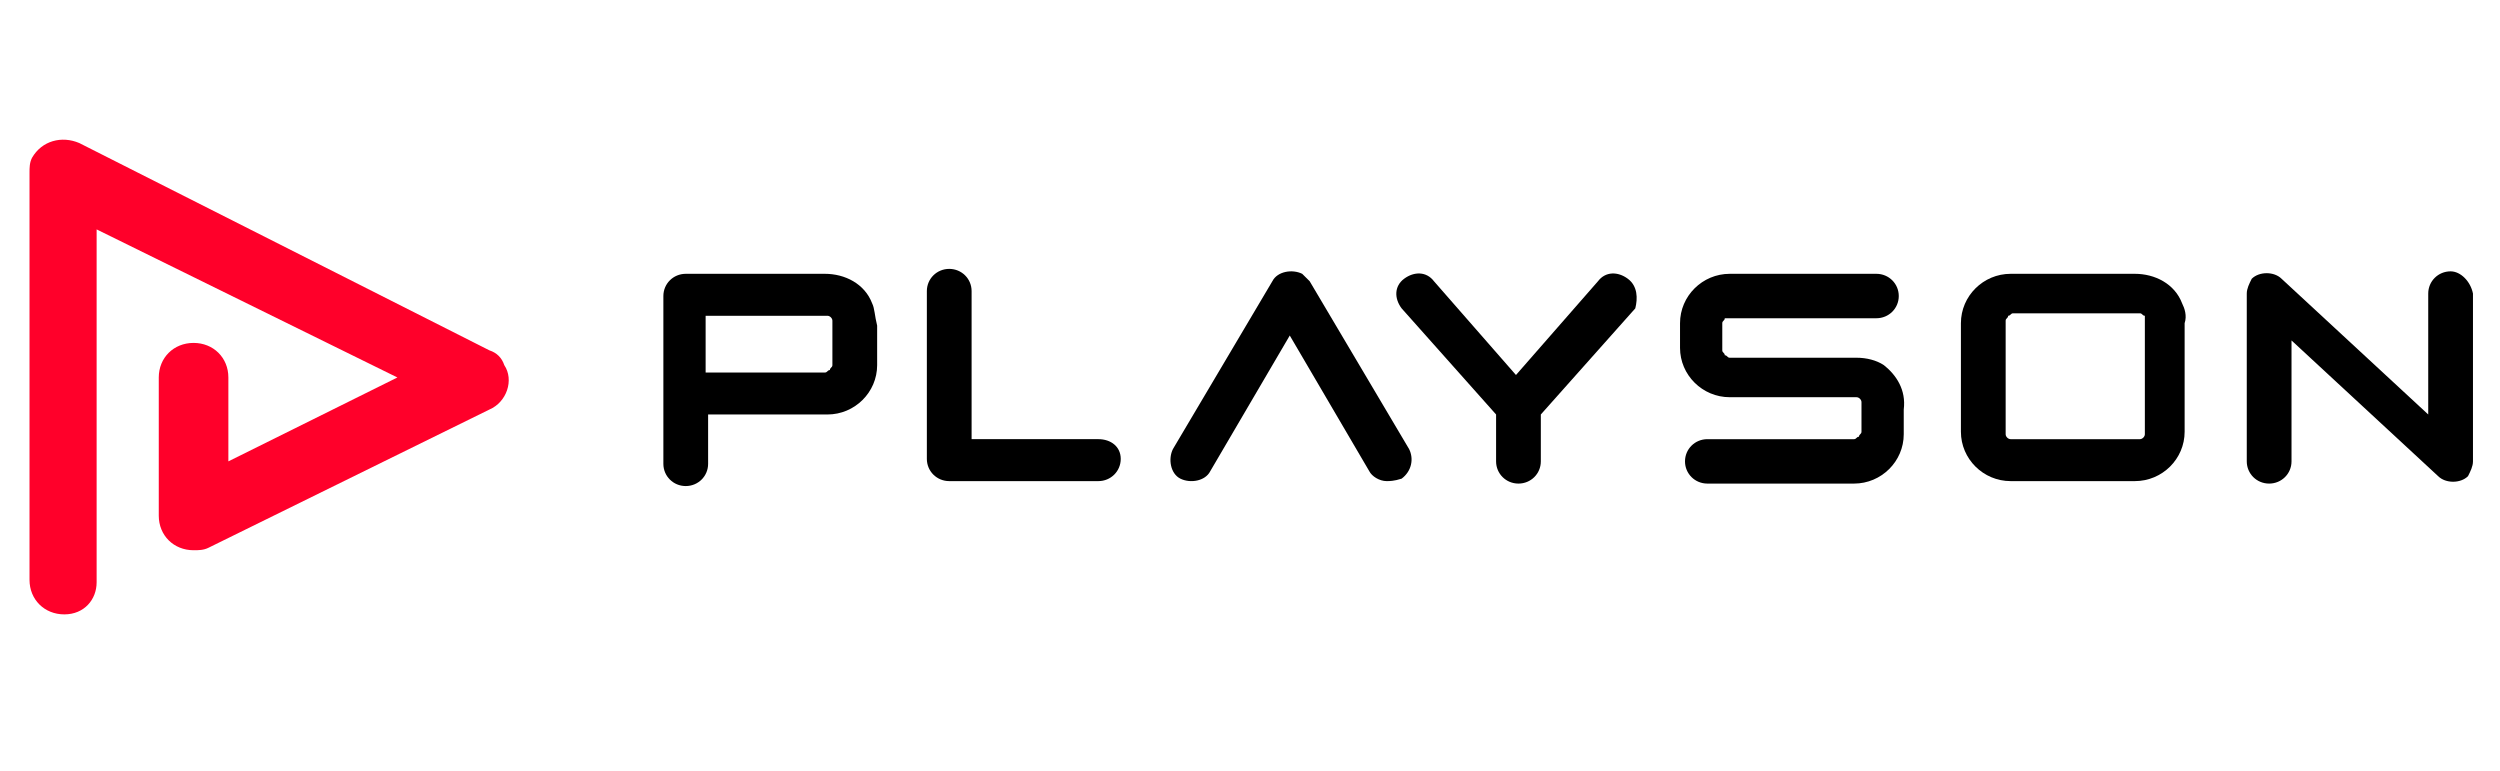
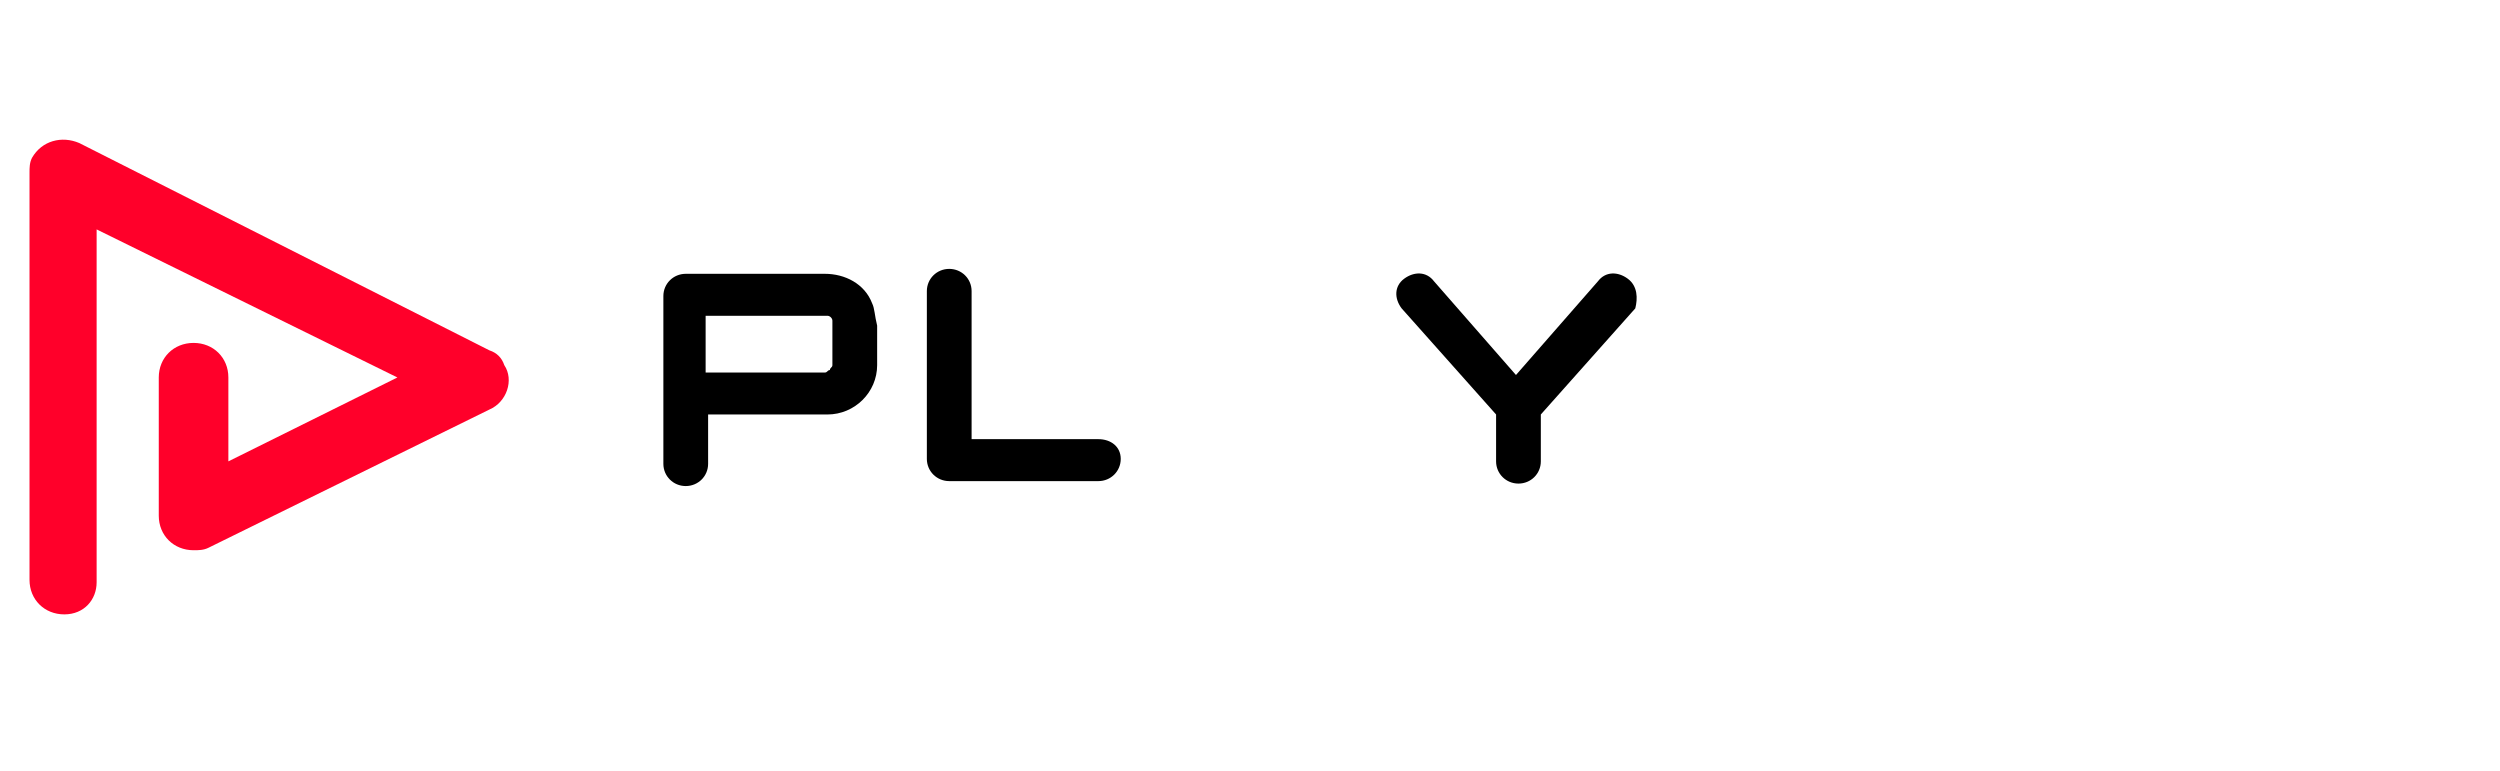
<svg xmlns="http://www.w3.org/2000/svg" width="175" height="54" viewBox="0 0 175 54" fill="none">
  <path d="M6.764 40.761V16.058L27.818 26.423L15.986 32.296V26.423C15.986 25.041 14.942 24.004 13.55 24.004C12.158 24.004 11.114 25.041 11.114 26.423V36.097C11.114 37.479 12.158 38.516 13.55 38.516C13.898 38.516 14.246 38.516 14.594 38.343L34.256 28.669C35.474 28.15 35.996 26.596 35.3 25.559C35.126 25.041 34.778 24.695 34.256 24.523L5.546 10.011C4.328 9.493 2.936 9.839 2.24 11.048C2.066 11.393 2.066 11.739 2.066 12.084V40.589C2.066 41.971 3.11 43.007 4.502 43.007C5.894 43.007 6.764 41.971 6.764 40.761Z" fill="#FF002A" />
  <path d="M61.052 21.24C60.53 19.858 59.138 19.167 57.746 19.167H48.002C47.132 19.167 46.436 19.858 46.436 20.722V32.469C46.436 33.333 47.132 34.024 48.002 34.024C48.872 34.024 49.568 33.333 49.568 32.469V29.014H57.92C59.834 29.014 61.4 27.459 61.4 25.559V22.795C61.226 22.104 61.226 21.586 61.052 21.24ZM58.268 25.386V25.559C58.268 25.732 58.094 25.732 58.094 25.904C57.92 25.904 57.92 26.077 57.746 26.077H49.394V22.104H57.746H57.92C58.094 22.104 58.268 22.277 58.268 22.449V22.622V25.386Z" fill="black" />
-   <path d="M131.87 25.559C131.348 25.213 130.652 25.041 129.956 25.041H121.256H121.082C120.908 25.041 120.908 24.868 120.734 24.868C120.734 24.695 120.56 24.695 120.56 24.523V22.795V22.622C120.56 22.449 120.734 22.449 120.734 22.277H120.908H121.082H131.348C132.218 22.277 132.914 21.586 132.914 20.722C132.914 19.858 132.218 19.167 131.348 19.167H121.082C119.168 19.167 117.602 20.722 117.602 22.622V24.35C117.602 26.25 119.168 27.805 121.082 27.805H129.782H129.956C130.13 27.805 130.304 27.977 130.304 28.15V28.323V30.05V30.223C130.304 30.396 130.13 30.396 130.13 30.569C129.956 30.569 129.956 30.742 129.782 30.742H119.516C118.646 30.742 117.95 31.433 117.95 32.296C117.95 33.16 118.646 33.851 119.516 33.851H129.782C131.696 33.851 133.262 32.296 133.262 30.396V28.669C133.436 27.287 132.74 26.25 131.87 25.559Z" fill="black" />
  <path d="M113.948 19.513C113.252 18.994 112.382 18.994 111.86 19.685L106.118 26.25L100.376 19.685C99.854 18.994 98.984 18.994 98.288 19.513C97.592 20.031 97.592 20.895 98.114 21.586L104.726 29.014V32.296C104.726 33.16 105.422 33.851 106.292 33.851C107.162 33.851 107.858 33.16 107.858 32.296V29.014L114.47 21.586C114.644 20.895 114.644 20.031 113.948 19.513Z" fill="black" />
-   <path d="M152.75 21.24C152.228 19.858 150.836 19.167 149.444 19.167H140.744C138.83 19.167 137.264 20.722 137.264 22.622V30.223C137.264 32.124 138.83 33.678 140.744 33.678H149.444C151.358 33.678 152.924 32.124 152.924 30.223V22.622C153.098 22.104 152.924 21.586 152.75 21.24ZM150.14 30.223V30.396C150.14 30.569 149.966 30.742 149.792 30.742H149.618H140.918H140.744C140.57 30.742 140.396 30.569 140.396 30.396V30.223V22.622V22.449C140.396 22.277 140.57 22.277 140.57 22.104C140.744 22.104 140.744 21.931 140.918 21.931H149.618H149.792C149.966 21.931 149.966 22.104 150.14 22.104V22.277V22.449V30.223Z" fill="black" />
-   <path d="M171.542 18.994C170.672 18.994 169.976 19.685 169.976 20.549V29.014L159.71 19.513C159.188 18.994 158.144 18.994 157.622 19.513C157.448 19.858 157.274 20.204 157.274 20.549V32.296C157.274 33.16 157.97 33.851 158.84 33.851C159.71 33.851 160.406 33.16 160.406 32.296V23.831L170.672 33.333C171.194 33.851 172.238 33.851 172.76 33.333C172.934 32.987 173.108 32.642 173.108 32.296V20.549C172.934 19.685 172.238 18.994 171.542 18.994Z" fill="black" />
  <path d="M76.886 30.741H68.012V20.376C68.012 19.512 67.316 18.822 66.446 18.822C65.576 18.822 64.88 19.512 64.88 20.376V32.123C64.88 32.987 65.576 33.678 66.446 33.678H76.886C77.756 33.678 78.452 32.987 78.452 32.123C78.452 31.26 77.756 30.741 76.886 30.741Z" fill="black" />
-   <path d="M97.07 33.678C96.548 33.678 96.026 33.333 95.852 32.987L90.284 23.486L84.716 32.987C84.368 33.678 83.324 33.851 82.628 33.506C81.932 33.16 81.758 32.124 82.106 31.433L89.066 19.685C89.414 18.994 90.458 18.822 91.154 19.167C91.328 19.34 91.502 19.513 91.676 19.685L98.636 31.433C98.984 32.124 98.81 32.987 98.114 33.506C97.592 33.678 97.244 33.678 97.07 33.678Z" fill="black" />
</svg>